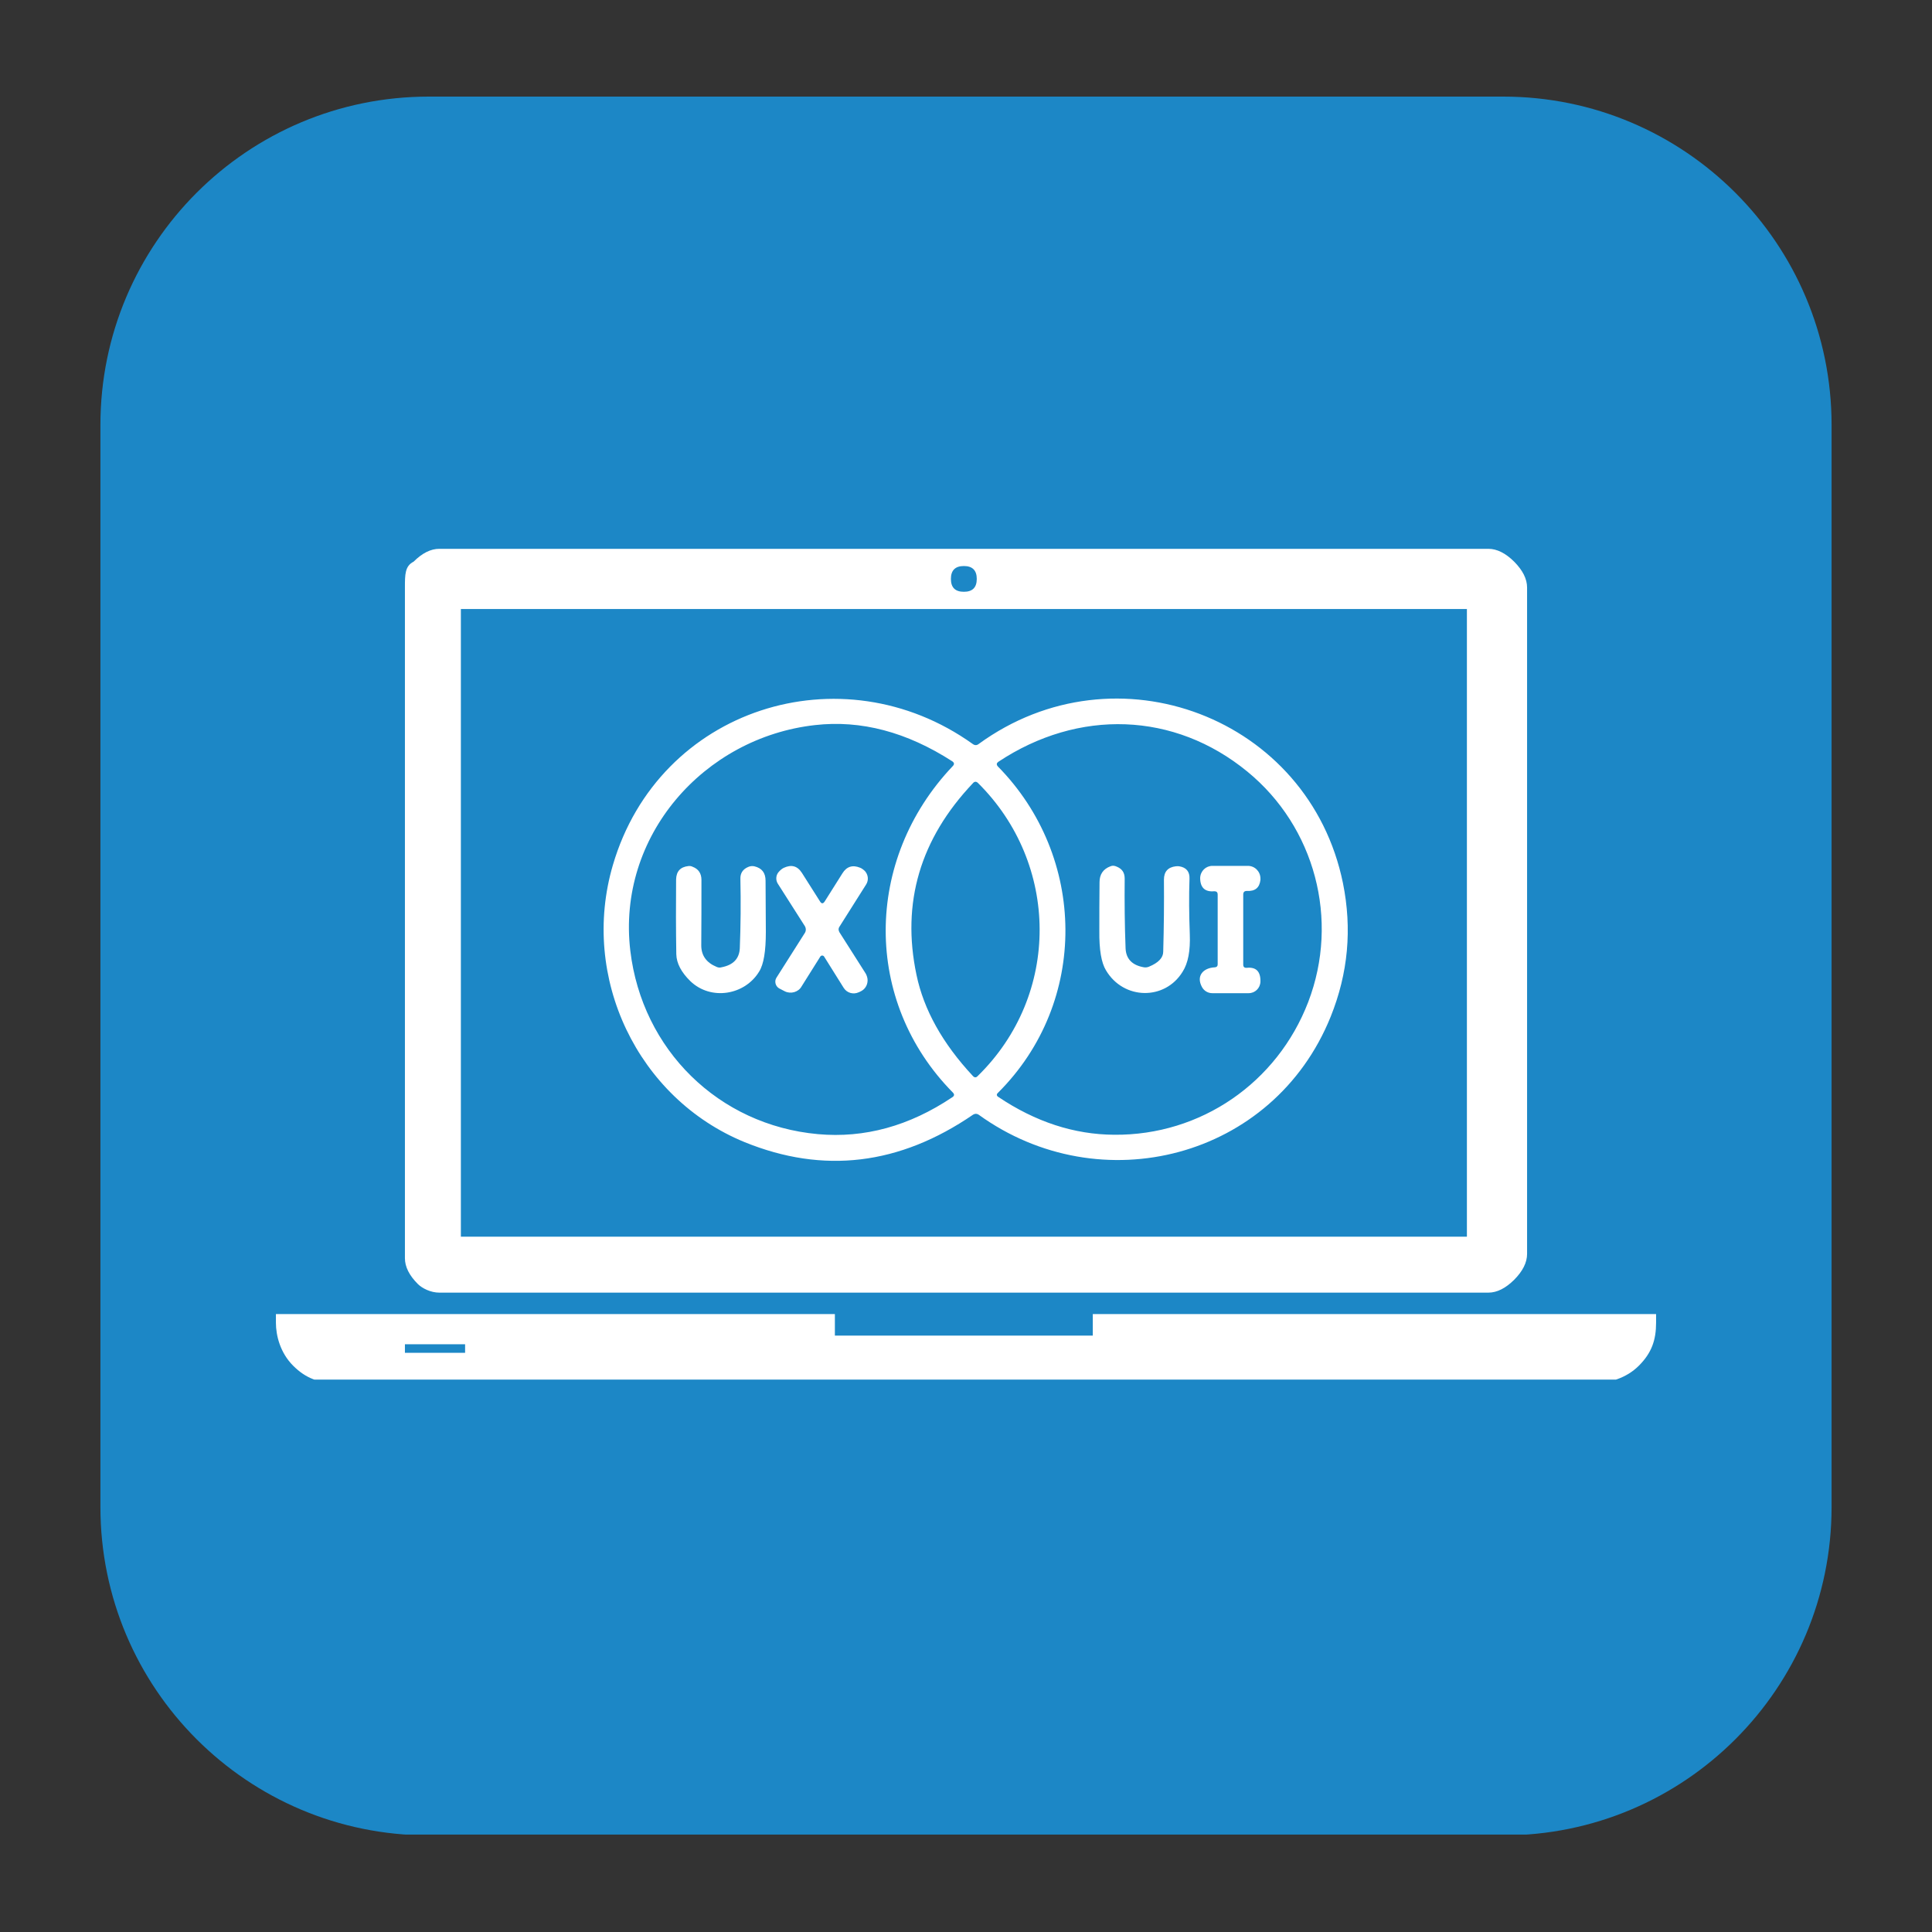
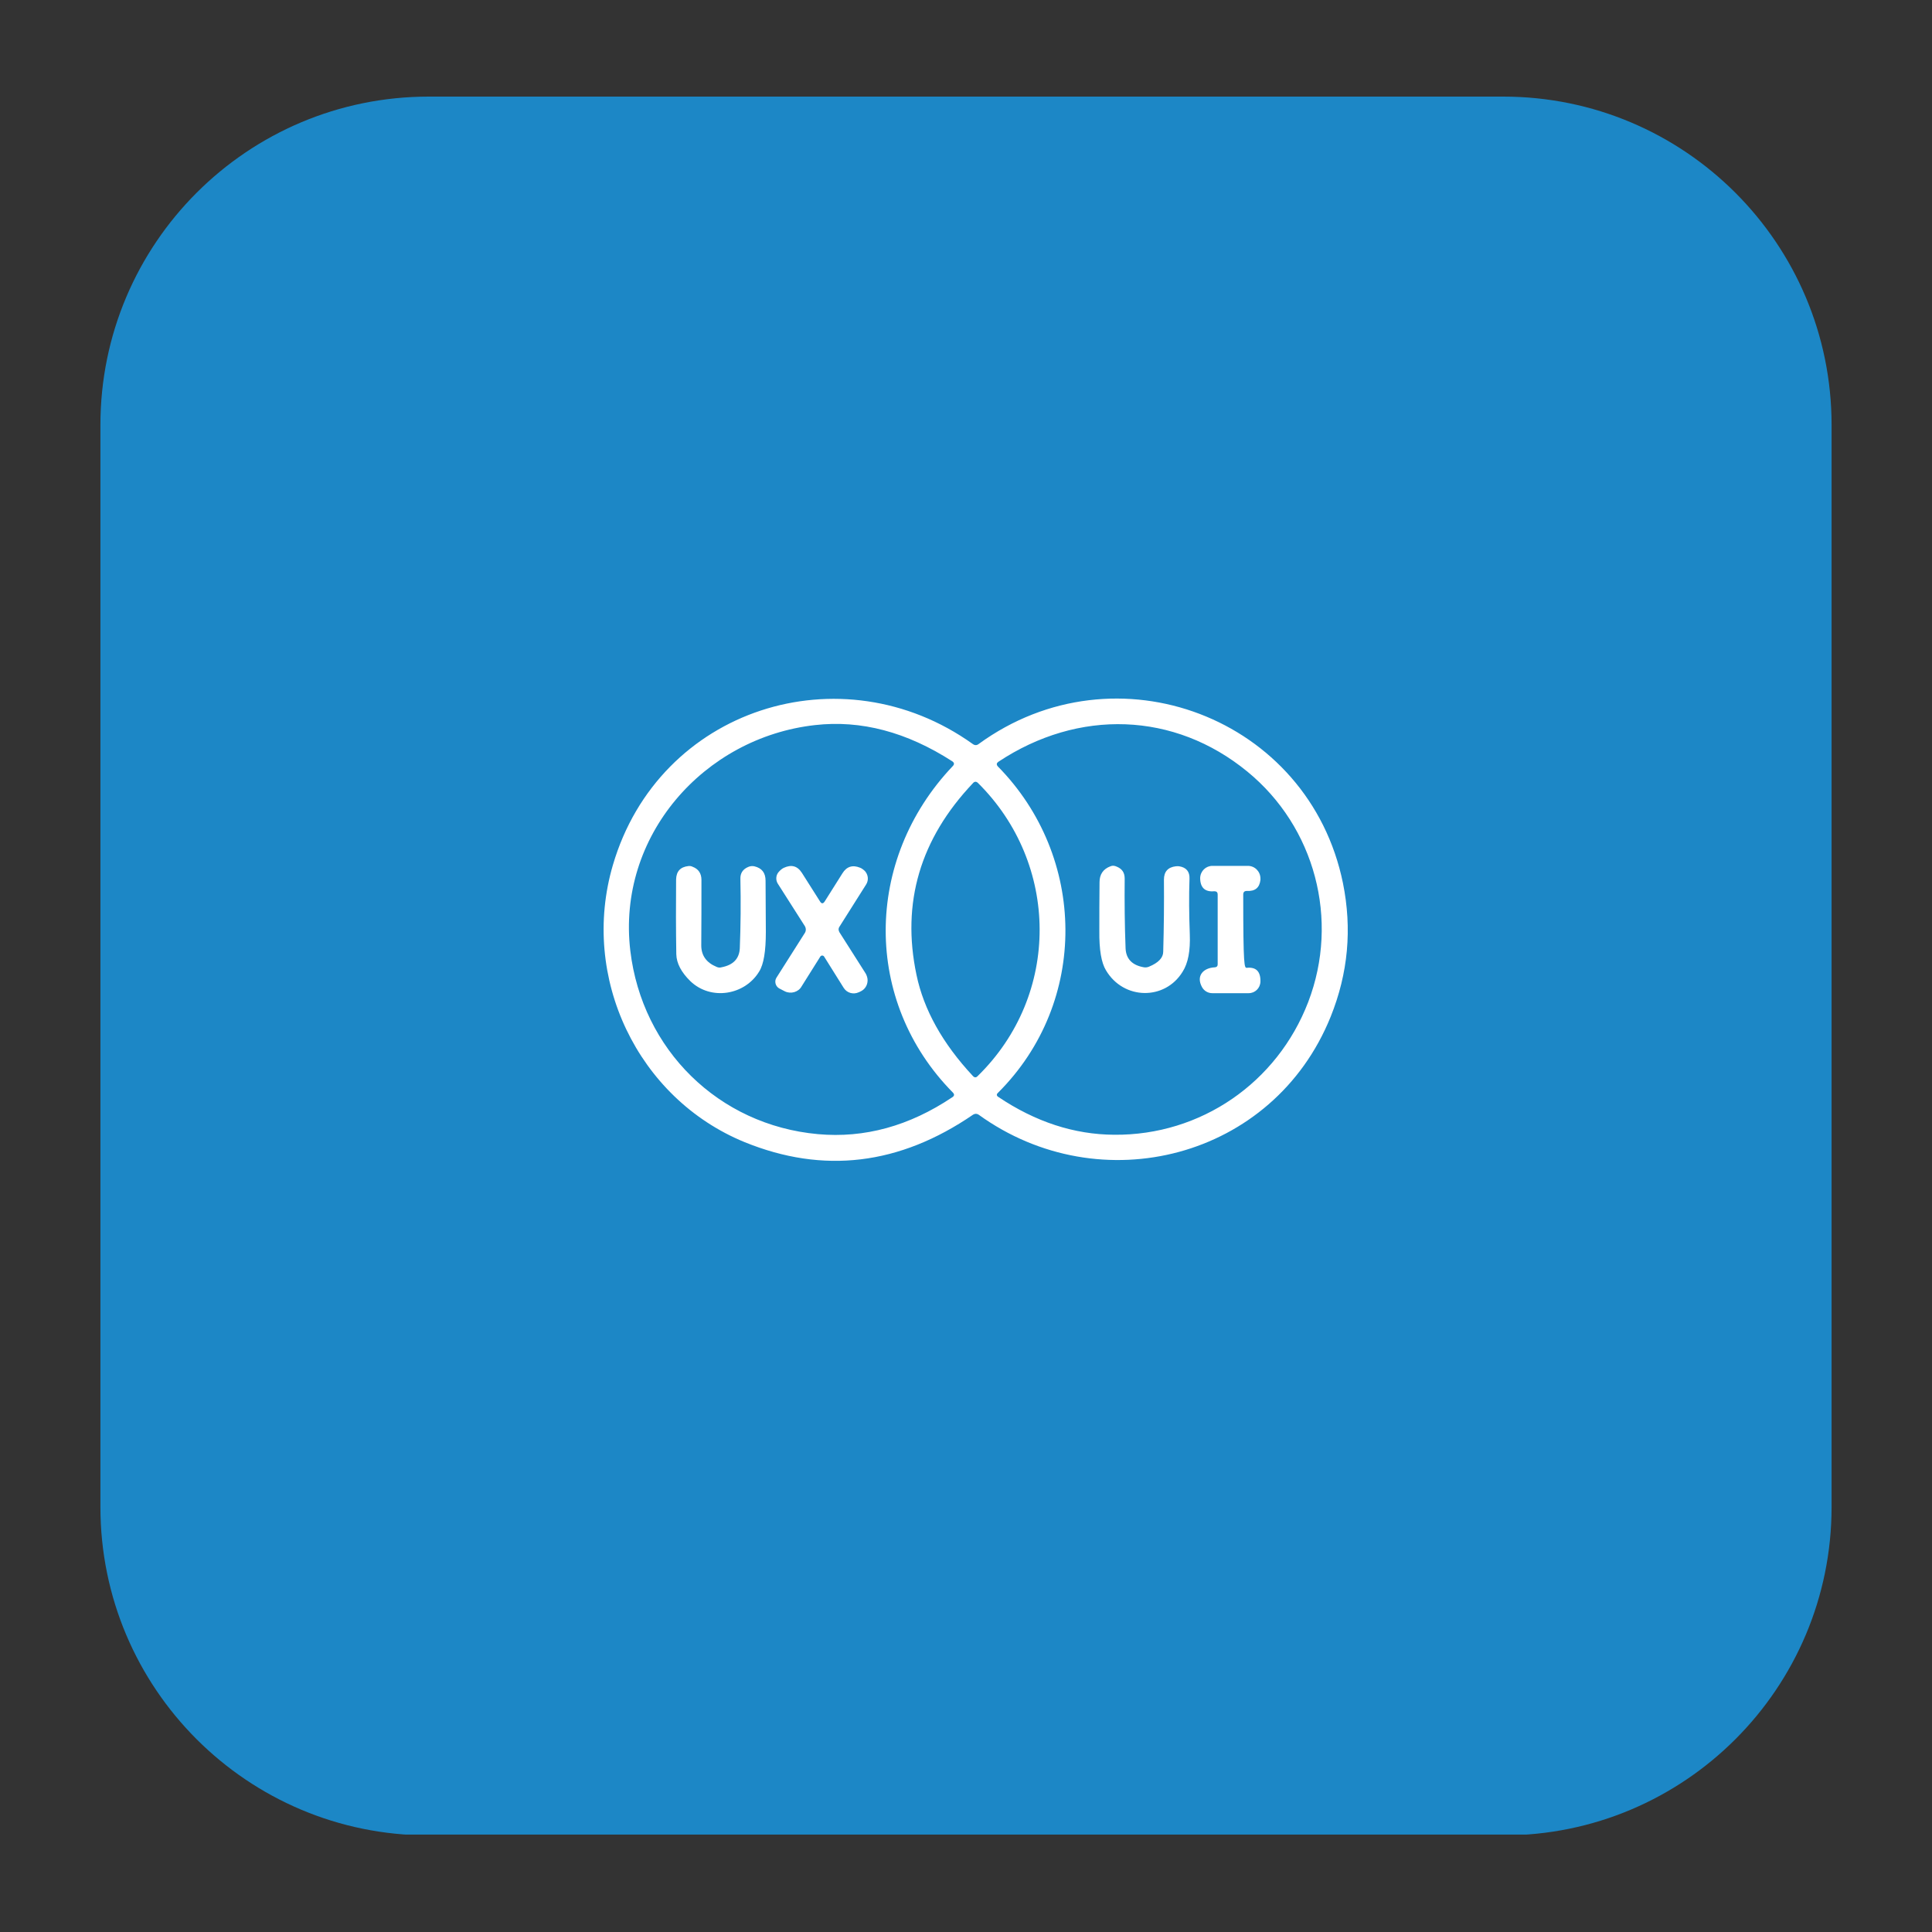
<svg xmlns="http://www.w3.org/2000/svg" width="100" zoomAndPan="magnify" viewBox="0 0 75 75" height="100" preserveAspectRatio="xMidYMid meet" version="1.0">
  <rect x="0" y="0" width="75" height="75" fill="#333333" stroke="none" />
  <defs>
    <clipPath id="5c836193df">
      <path d="M 3.898 3.75 L 71.102 3.75 L 71.102 71.48 L 3.898 71.48 Z M 3.898 3.75 " clip-rule="nonzero" />
    </clipPath>
    <clipPath id="4bead587e6">
      <path d="M 16.648 3.75 L 58.352 3.75 C 65.395 3.75 71.102 9.457 71.102 16.5 L 71.102 58.5 C 71.102 65.543 65.395 71.25 58.352 71.25 L 16.648 71.25 C 9.605 71.25 3.898 65.543 3.898 58.5 L 3.898 16.5 C 3.898 9.457 9.605 3.75 16.648 3.75 Z M 16.648 3.75 " clip-rule="nonzero" />
    </clipPath>
    <clipPath id="ee05c9688d">
-       <path d="M 10.223 21.305 L 64.973 21.305 L 64.973 53.555 L 10.223 53.555 Z M 10.223 21.305 " clip-rule="nonzero" />
-     </clipPath>
+       </clipPath>
    <clipPath id="47d3767471">
      <path d="M 23 27 L 52.5 27 L 52.5 46 L 23 46 Z M 23 27 " clip-rule="nonzero" />
    </clipPath>
  </defs>
  <g clip-path="url(#5c836193df)">
    <g clip-path="url(#4bead587e6)">
      <path fill="#1c87c6" d="M 3.898 3.75 L 71.102 3.75 L 71.102 71.219 L 3.898 71.219 Z M 3.898 3.75 " fill-opacity="1" fill-rule="nonzero" />
    </g>
  </g>
  <g clip-path="url(#ee05c9688d)">
    <path fill="#ffffff" d="M 42.422 51.012 L 42.422 51.848 L 32.41 51.848 L 32.41 51.012 L 10.711 51.012 L 10.711 51.348 C 10.711 51.848 10.879 52.516 11.379 53.016 C 11.879 53.516 12.383 53.684 13.047 53.684 L 61.949 53.684 C 62.453 53.684 63.121 53.516 63.621 53.016 C 64.121 52.516 64.289 52.016 64.289 51.348 L 64.289 51.012 Z M 18.055 52.516 L 15.719 52.516 L 15.719 52.184 L 18.055 52.184 Z M 17.055 50.18 L 57.777 50.18 C 58.113 50.18 58.445 50.012 58.781 49.68 C 59.113 49.344 59.281 49.012 59.281 48.676 L 59.281 22.809 C 59.281 22.473 59.113 22.141 58.781 21.805 C 58.445 21.473 58.113 21.305 57.777 21.305 L 17.055 21.305 C 16.719 21.305 16.387 21.473 16.055 21.805 C 15.719 21.973 15.719 22.305 15.719 22.809 L 15.719 48.844 C 15.719 49.176 15.887 49.512 16.219 49.844 C 16.387 50.012 16.719 50.18 17.055 50.18 Z M 37.418 21.973 C 37.75 21.973 37.918 22.141 37.918 22.473 C 37.918 22.809 37.75 22.973 37.418 22.973 C 37.082 22.973 36.914 22.809 36.914 22.473 C 36.914 22.141 37.082 21.973 37.418 21.973 Z M 17.891 23.641 L 56.945 23.641 L 56.945 48.008 L 17.891 48.008 Z M 17.891 23.641 " fill-opacity="1" fill-rule="nonzero" />
  </g>
  <g clip-path="url(#47d3767471)">
    <path fill="#ffffff" d="M 37.996 28.879 C 43.328 25 50.82 27.852 52.133 34.281 C 52.492 36.059 52.336 37.781 51.656 39.469 C 49.434 44.977 42.719 46.691 37.988 43.27 C 37.918 43.227 37.848 43.227 37.777 43.27 C 34.918 45.23 31.961 45.582 28.902 44.336 C 24.758 42.637 22.508 37.949 23.793 33.578 C 25.578 27.488 32.668 25.246 37.758 28.879 C 37.84 28.941 37.918 28.941 37.996 28.879 Z M 36.984 42.406 C 33.504 38.879 33.527 33.383 36.984 29.742 C 37.055 29.672 37.047 29.609 36.969 29.555 C 35.199 28.414 33.422 27.945 31.637 28.148 C 27.32 28.633 23.941 32.461 24.469 36.91 C 24.926 40.746 27.891 43.676 31.75 44.027 C 33.562 44.191 35.305 43.711 36.969 42.594 C 37.055 42.539 37.055 42.477 36.984 42.406 Z M 48.422 29.953 C 45.59 27.629 41.867 27.508 38.754 29.574 C 38.684 29.625 38.676 29.68 38.734 29.75 C 42.184 33.25 42.281 38.891 38.746 42.418 C 38.676 42.477 38.684 42.539 38.754 42.582 C 40.195 43.551 41.699 44.043 43.258 44.051 C 46.617 44.078 49.582 42.031 50.785 38.898 C 52.008 35.703 51.043 32.098 48.422 29.953 Z M 37.945 41.781 C 41.199 38.609 41.121 33.516 37.961 30.391 C 37.898 30.332 37.828 30.332 37.77 30.402 C 35.719 32.566 34.988 35.047 35.578 37.844 C 35.859 39.195 36.59 40.508 37.77 41.773 C 37.828 41.836 37.891 41.836 37.945 41.781 Z M 37.945 41.781 " fill-opacity="1" fill-rule="evenodd" />
  </g>
  <path fill="#ffffff" d="M 27.82 37.535 C 27.883 37.562 27.941 37.57 28.004 37.551 C 28.461 37.465 28.699 37.219 28.719 36.812 C 28.754 35.926 28.762 35.027 28.742 34.121 C 28.734 33.895 28.84 33.742 29.043 33.656 C 29.121 33.621 29.199 33.613 29.281 33.629 C 29.578 33.699 29.719 33.883 29.719 34.191 C 29.719 34.816 29.73 35.477 29.73 36.18 C 29.73 36.918 29.648 37.43 29.473 37.711 C 28.918 38.633 27.602 38.855 26.801 38.09 C 26.449 37.746 26.262 37.395 26.254 37.043 C 26.238 36.082 26.238 35.117 26.246 34.141 C 26.254 33.824 26.414 33.656 26.719 33.621 C 26.781 33.613 26.836 33.621 26.887 33.648 C 27.117 33.734 27.23 33.91 27.23 34.156 C 27.23 35 27.23 35.848 27.223 36.699 C 27.223 37.086 27.414 37.367 27.82 37.535 Z M 27.82 37.535 " fill-opacity="1" fill-rule="evenodd" />
  <path fill="#ffffff" d="M 32.016 34.992 L 32.703 33.902 C 32.867 33.637 33.098 33.566 33.387 33.684 C 33.449 33.707 33.512 33.754 33.574 33.812 C 33.703 33.953 33.73 34.164 33.625 34.332 L 32.586 35.977 C 32.543 36.039 32.543 36.109 32.586 36.188 L 33.609 37.797 C 33.652 37.879 33.68 37.965 33.68 38.055 C 33.68 38.246 33.574 38.414 33.398 38.492 L 33.336 38.52 C 33.125 38.617 32.879 38.547 32.754 38.352 L 31.996 37.141 C 31.98 37.113 31.953 37.094 31.918 37.094 C 31.883 37.094 31.855 37.113 31.84 37.141 L 31.117 38.293 C 30.996 38.512 30.703 38.598 30.469 38.484 L 30.281 38.387 C 30.168 38.336 30.098 38.23 30.098 38.105 C 30.098 38.043 30.117 37.992 30.152 37.938 L 31.25 36.207 C 31.293 36.137 31.293 36.039 31.25 35.961 L 30.195 34.305 C 30.105 34.164 30.117 33.973 30.23 33.848 C 30.293 33.777 30.352 33.727 30.422 33.691 C 30.723 33.551 30.953 33.613 31.129 33.883 L 31.832 34.992 C 31.891 35.09 31.953 35.09 32.016 34.992 Z M 32.016 34.992 " fill-opacity="1" fill-rule="evenodd" />
  <path fill="#ffffff" d="M 44.41 37.551 C 44.48 37.562 44.543 37.551 44.602 37.527 C 44.973 37.375 45.156 37.176 45.156 36.945 C 45.184 35.961 45.191 35.027 45.184 34.148 C 45.184 33.832 45.344 33.664 45.648 33.629 C 45.695 33.621 45.738 33.629 45.773 33.629 C 46.055 33.672 46.188 33.84 46.176 34.113 C 46.152 34.789 46.16 35.512 46.188 36.277 C 46.211 36.902 46.125 37.387 45.906 37.727 C 45.219 38.844 43.617 38.82 42.934 37.668 C 42.754 37.375 42.668 36.867 42.676 36.137 C 42.676 35.539 42.676 34.906 42.684 34.246 C 42.684 33.945 42.824 33.734 43.109 33.629 C 43.188 33.594 43.266 33.602 43.363 33.648 C 43.566 33.734 43.66 33.883 43.66 34.105 C 43.652 35.02 43.66 35.926 43.695 36.82 C 43.715 37.227 43.953 37.473 44.41 37.551 Z M 44.41 37.551 " fill-opacity="1" fill-rule="evenodd" />
-   <path fill="#ffffff" d="M 48.262 34.73 L 48.262 37.445 C 48.262 37.535 48.305 37.578 48.402 37.57 C 48.762 37.535 48.938 37.711 48.93 38.105 C 48.922 38.363 48.719 38.555 48.473 38.555 L 47.059 38.555 C 46.898 38.555 46.742 38.469 46.66 38.316 C 46.422 37.879 46.715 37.57 47.164 37.551 C 47.234 37.543 47.27 37.508 47.27 37.438 L 47.27 34.73 C 47.27 34.633 47.223 34.598 47.137 34.598 C 46.777 34.633 46.59 34.457 46.59 34.078 C 46.602 33.812 46.812 33.613 47.066 33.613 L 48.445 33.613 C 48.711 33.613 48.93 33.832 48.93 34.105 C 48.93 34.121 48.93 34.141 48.93 34.156 C 48.895 34.465 48.719 34.605 48.402 34.586 C 48.305 34.586 48.262 34.633 48.262 34.73 Z M 48.262 34.73 " fill-opacity="1" fill-rule="evenodd" />
+   <path fill="#ffffff" d="M 48.262 34.73 C 48.262 37.535 48.305 37.578 48.402 37.57 C 48.762 37.535 48.938 37.711 48.93 38.105 C 48.922 38.363 48.719 38.555 48.473 38.555 L 47.059 38.555 C 46.898 38.555 46.742 38.469 46.66 38.316 C 46.422 37.879 46.715 37.57 47.164 37.551 C 47.234 37.543 47.27 37.508 47.27 37.438 L 47.27 34.73 C 47.27 34.633 47.223 34.598 47.137 34.598 C 46.777 34.633 46.59 34.457 46.59 34.078 C 46.602 33.812 46.812 33.613 47.066 33.613 L 48.445 33.613 C 48.711 33.613 48.93 33.832 48.93 34.105 C 48.93 34.121 48.93 34.141 48.93 34.156 C 48.895 34.465 48.719 34.605 48.402 34.586 C 48.305 34.586 48.262 34.633 48.262 34.73 Z M 48.262 34.73 " fill-opacity="1" fill-rule="evenodd" />
</svg>